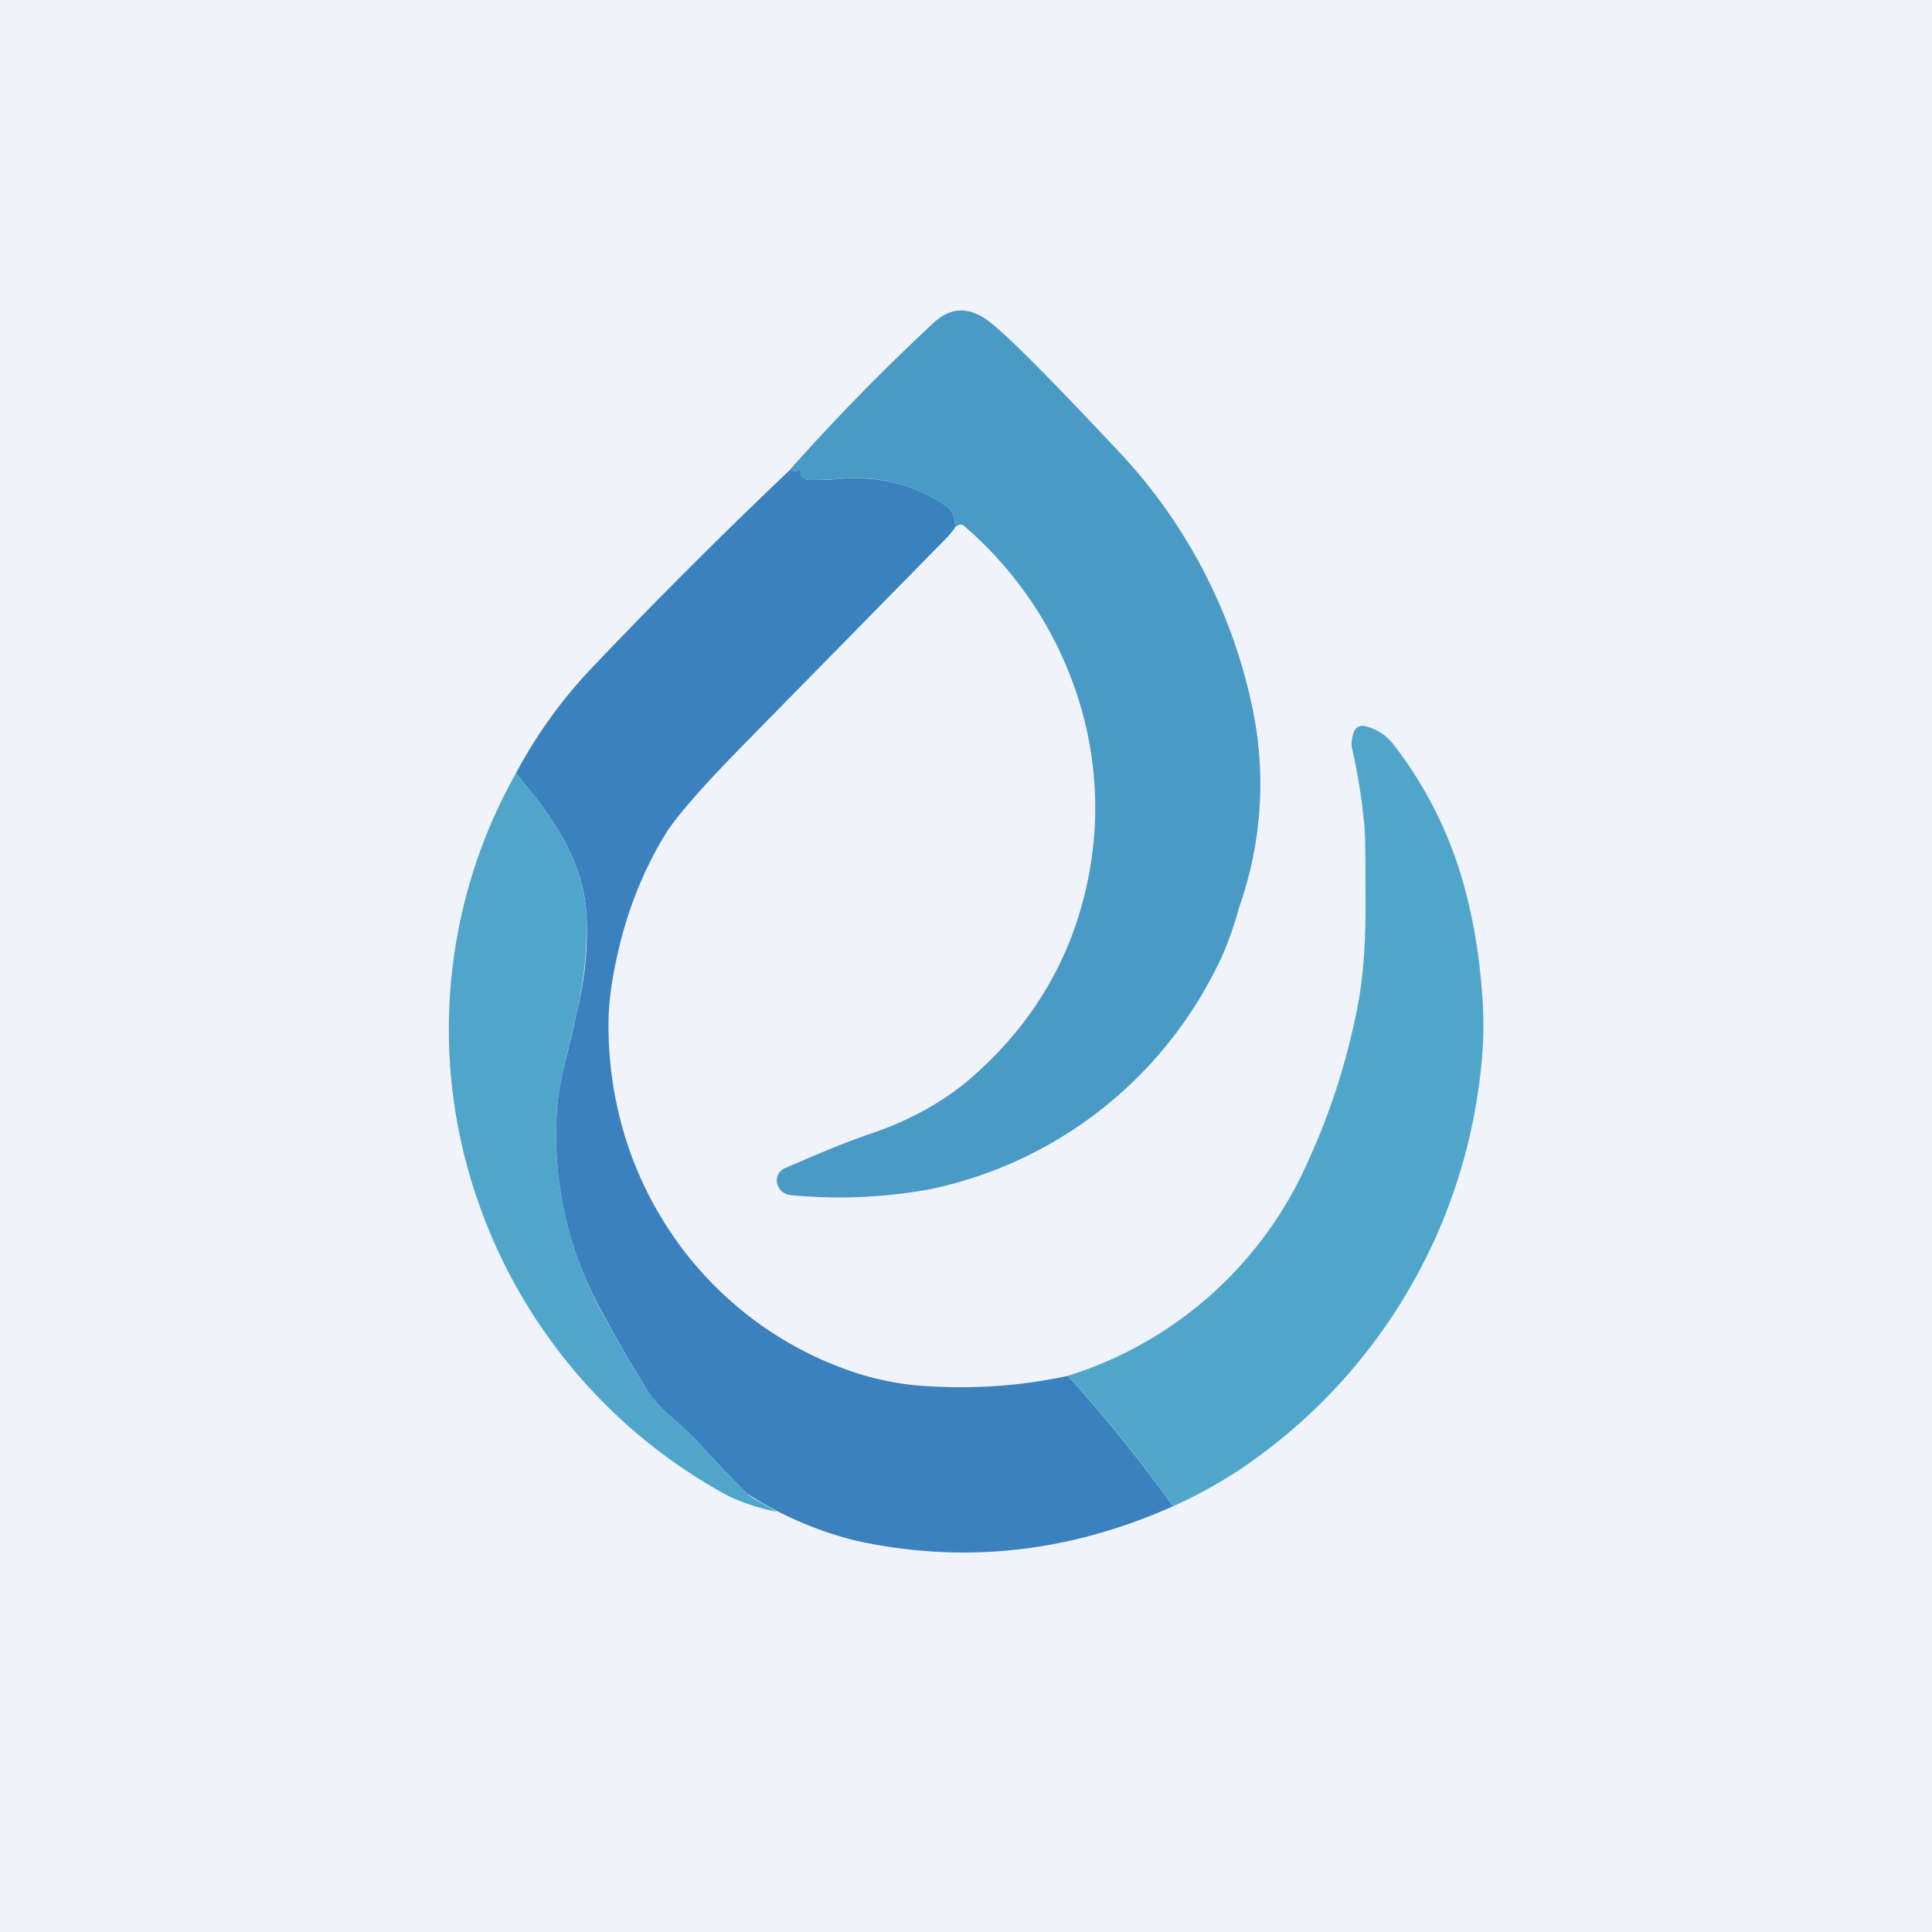
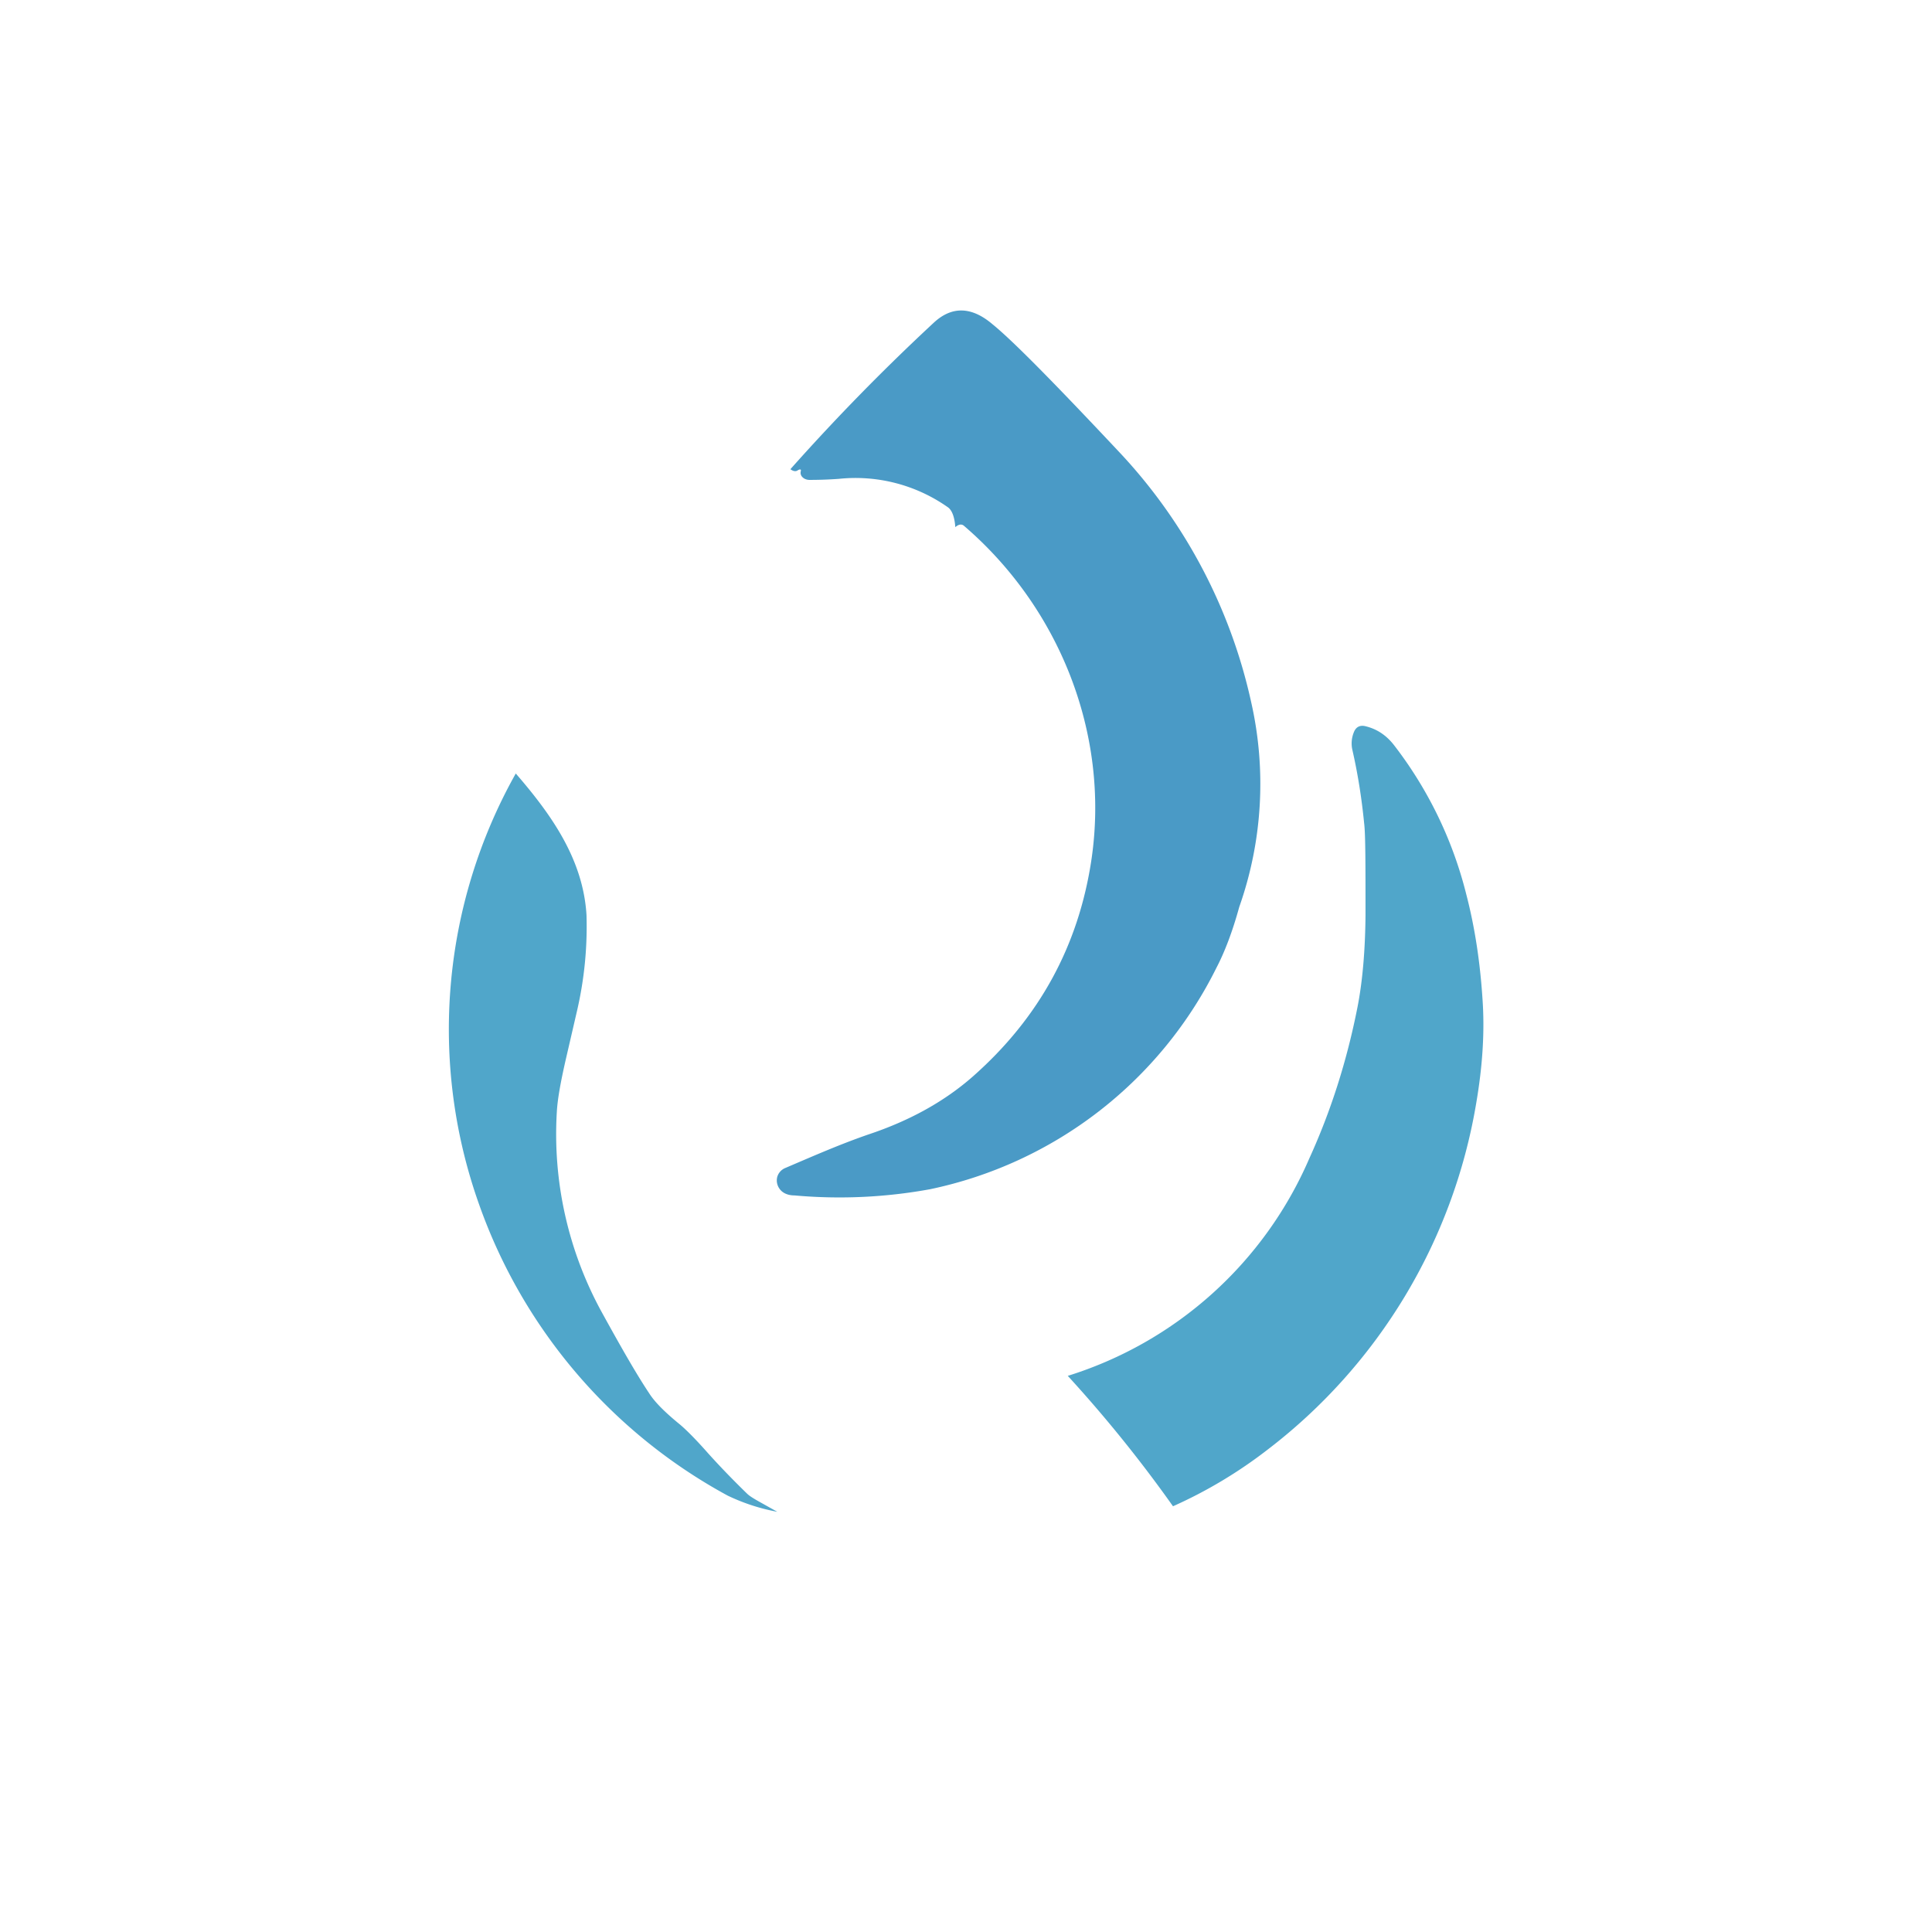
<svg xmlns="http://www.w3.org/2000/svg" width="56" height="56" viewBox="0 0 56 56">
-   <path fill="#F0F3FA" d="M0 0h56v56H0z" />
+   <path fill="#F0F3FA" d="M0 0v56H0z" />
  <path d="M27.69 15.28c-.02-.3-.1-.5-.22-.58a4.65 4.65 0 0 0-3.16-.82c-.28.02-.55.03-.84.03a.31.31 0 0 1-.16-.04c-.08-.05-.12-.12-.1-.21.02-.06-.02-.07-.1-.02-.05.03-.12.02-.2-.04a62.13 62.13 0 0 1 4.16-4.25c.52-.48 1.09-.47 1.7.05.58.47 1.79 1.7 3.64 3.67a15.41 15.41 0 0 1 3.86 7.3 10.72 10.72 0 0 1-.35 5.92c-.2.73-.43 1.32-.66 1.76a12.01 12.01 0 0 1-8.3 6.42 14.6 14.6 0 0 1-3.93.18c-.21 0-.36-.08-.44-.2a.41.41 0 0 1-.06-.34.4.4 0 0 1 .22-.25c.82-.35 1.59-.69 2.43-.98 1.2-.4 2.2-.96 3.01-1.67 1.93-1.7 3.08-3.8 3.45-6.32.53-3.66-.96-7.3-3.7-9.65-.07-.06-.16-.04-.25.04Z" fill="#4A9AC6" />
-   <path d="M27.69 15.28c-.06.1-.18.24-.34.4l-5.93 6.04c-1.13 1.16-1.86 2-2.16 2.5-.59.98-1.01 2.02-1.29 3.14-.21.86-.32 1.58-.33 2.17-.04 2.01.48 4.05 1.54 5.78a10.34 10.34 0 0 0 5.5 4.44c.58.2 1.18.33 1.81.4 1.5.13 3 .05 4.46-.27 1.09 1.2 2.1 2.45 3.05 3.78-3 1.34-6.06 1.68-9.18 1a10.46 10.46 0 0 1-3.17-1.37c-.38-.37-.75-.76-1.12-1.16a9.44 9.44 0 0 0-.87-.88c-.4-.33-.68-.61-.84-.86-.37-.57-.83-1.36-1.37-2.36a10.54 10.54 0 0 1-1.31-5.8c.02-.37.1-.86.25-1.48.08-.33.2-.82.34-1.47a9.5 9.5 0 0 0 .27-2.77c-.1-1.61-1.02-2.9-2.05-4.09a13.99 13.99 0 0 1 2.11-2.96 157.5 157.5 0 0 1 5.86-5.86c.07.06.14.07.19.04.08-.05.12-.04.1.02-.02.09.02.16.1.2.05.04.1.05.16.05.29 0 .56 0 .84-.03 1.17-.1 2.23.17 3.16.82.12.09.2.28.22.58Z" fill="#3B81BD" />
  <path d="M34 43.66a38.76 38.76 0 0 0-3.05-3.78 11.28 11.28 0 0 0 7-6.3c.62-1.36 1.09-2.82 1.4-4.4.14-.72.22-1.6.23-2.64 0-1.48 0-2.38-.04-2.68-.07-.71-.18-1.42-.34-2.12a.85.85 0 0 1 .04-.51c.06-.16.18-.22.34-.18.33.08.6.26.82.54a11.71 11.71 0 0 1 2.1 4.33c.25.96.4 1.96.47 3.02.07.97 0 1.98-.18 3.03a15.95 15.95 0 0 1-6.05 10.05A13.4 13.4 0 0 1 34 43.66ZM14.95 22.42c1.03 1.19 1.95 2.48 2.05 4.1a10.84 10.84 0 0 1-.27 2.76l-.34 1.47c-.14.62-.23 1.11-.25 1.48a10.73 10.73 0 0 0 1.3 5.8c.55 1 1 1.79 1.38 2.36.16.25.44.53.84.86.2.16.5.46.87.88.36.4.74.79 1.12 1.16.07.07.2.15.38.25l.5.28a5.73 5.73 0 0 1-1.44-.47 15.46 15.46 0 0 1-7.2-8.43 15.14 15.14 0 0 1 1.06-12.5Z" fill="#50A6CA" />
</svg>